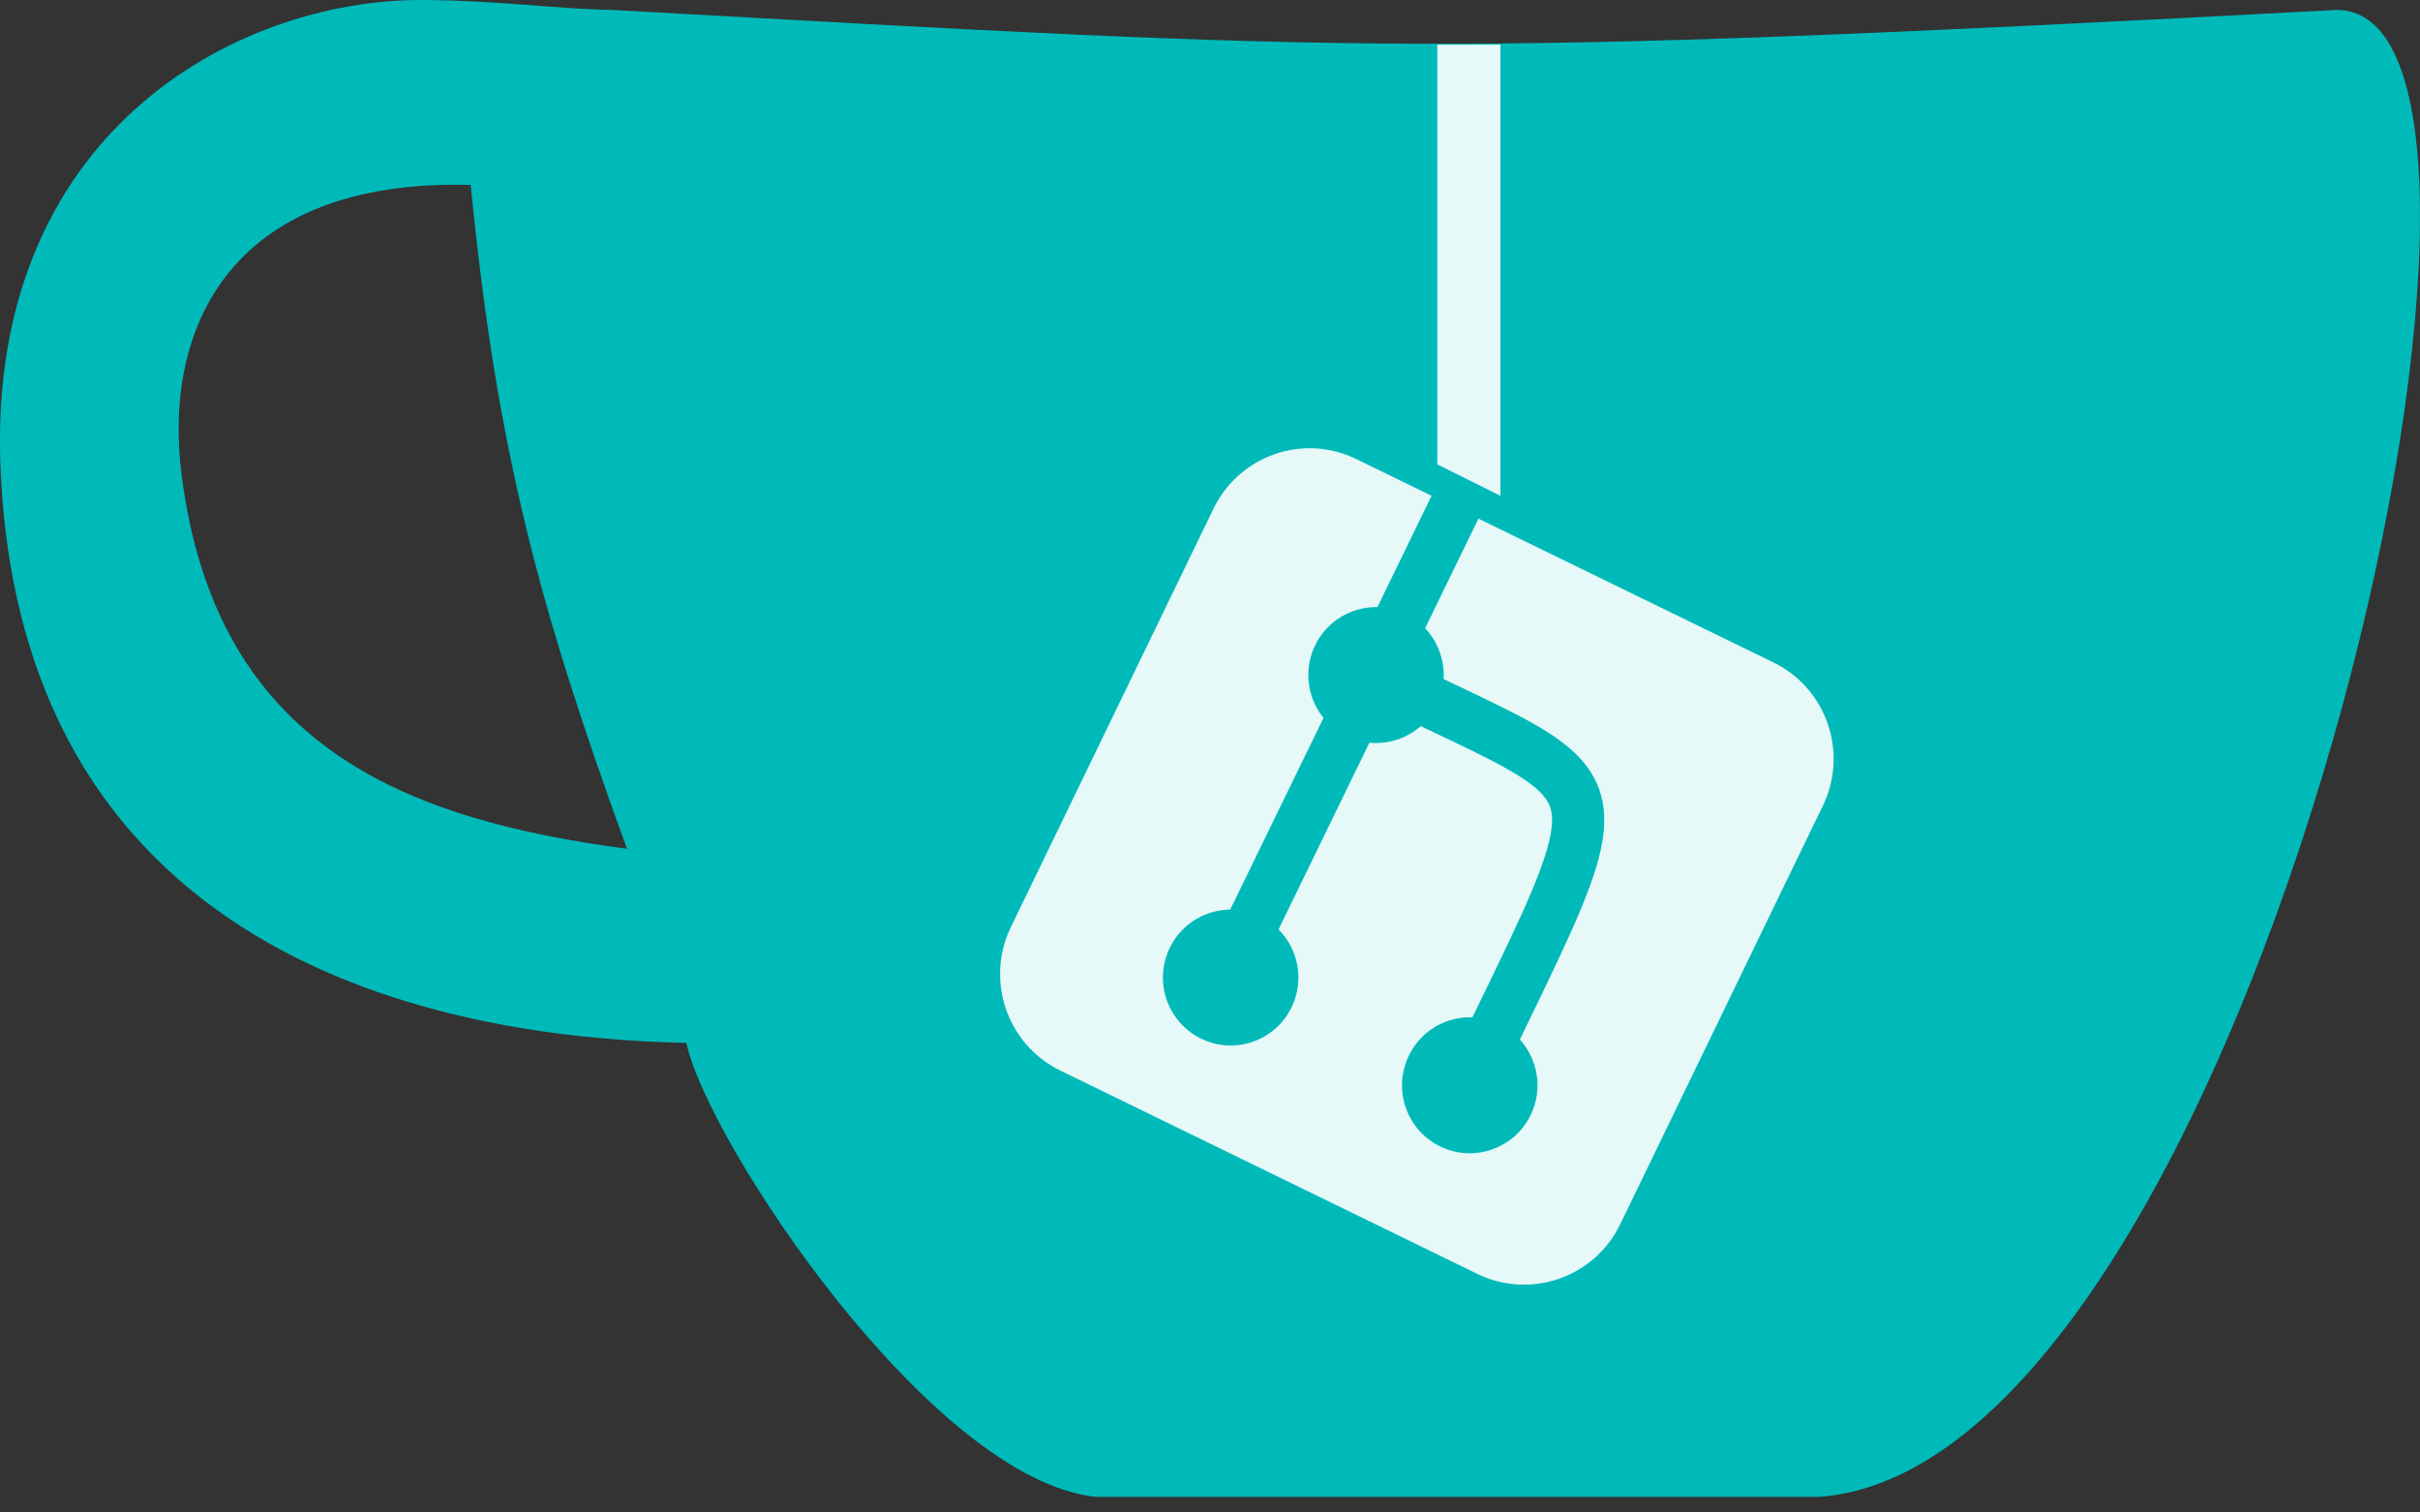
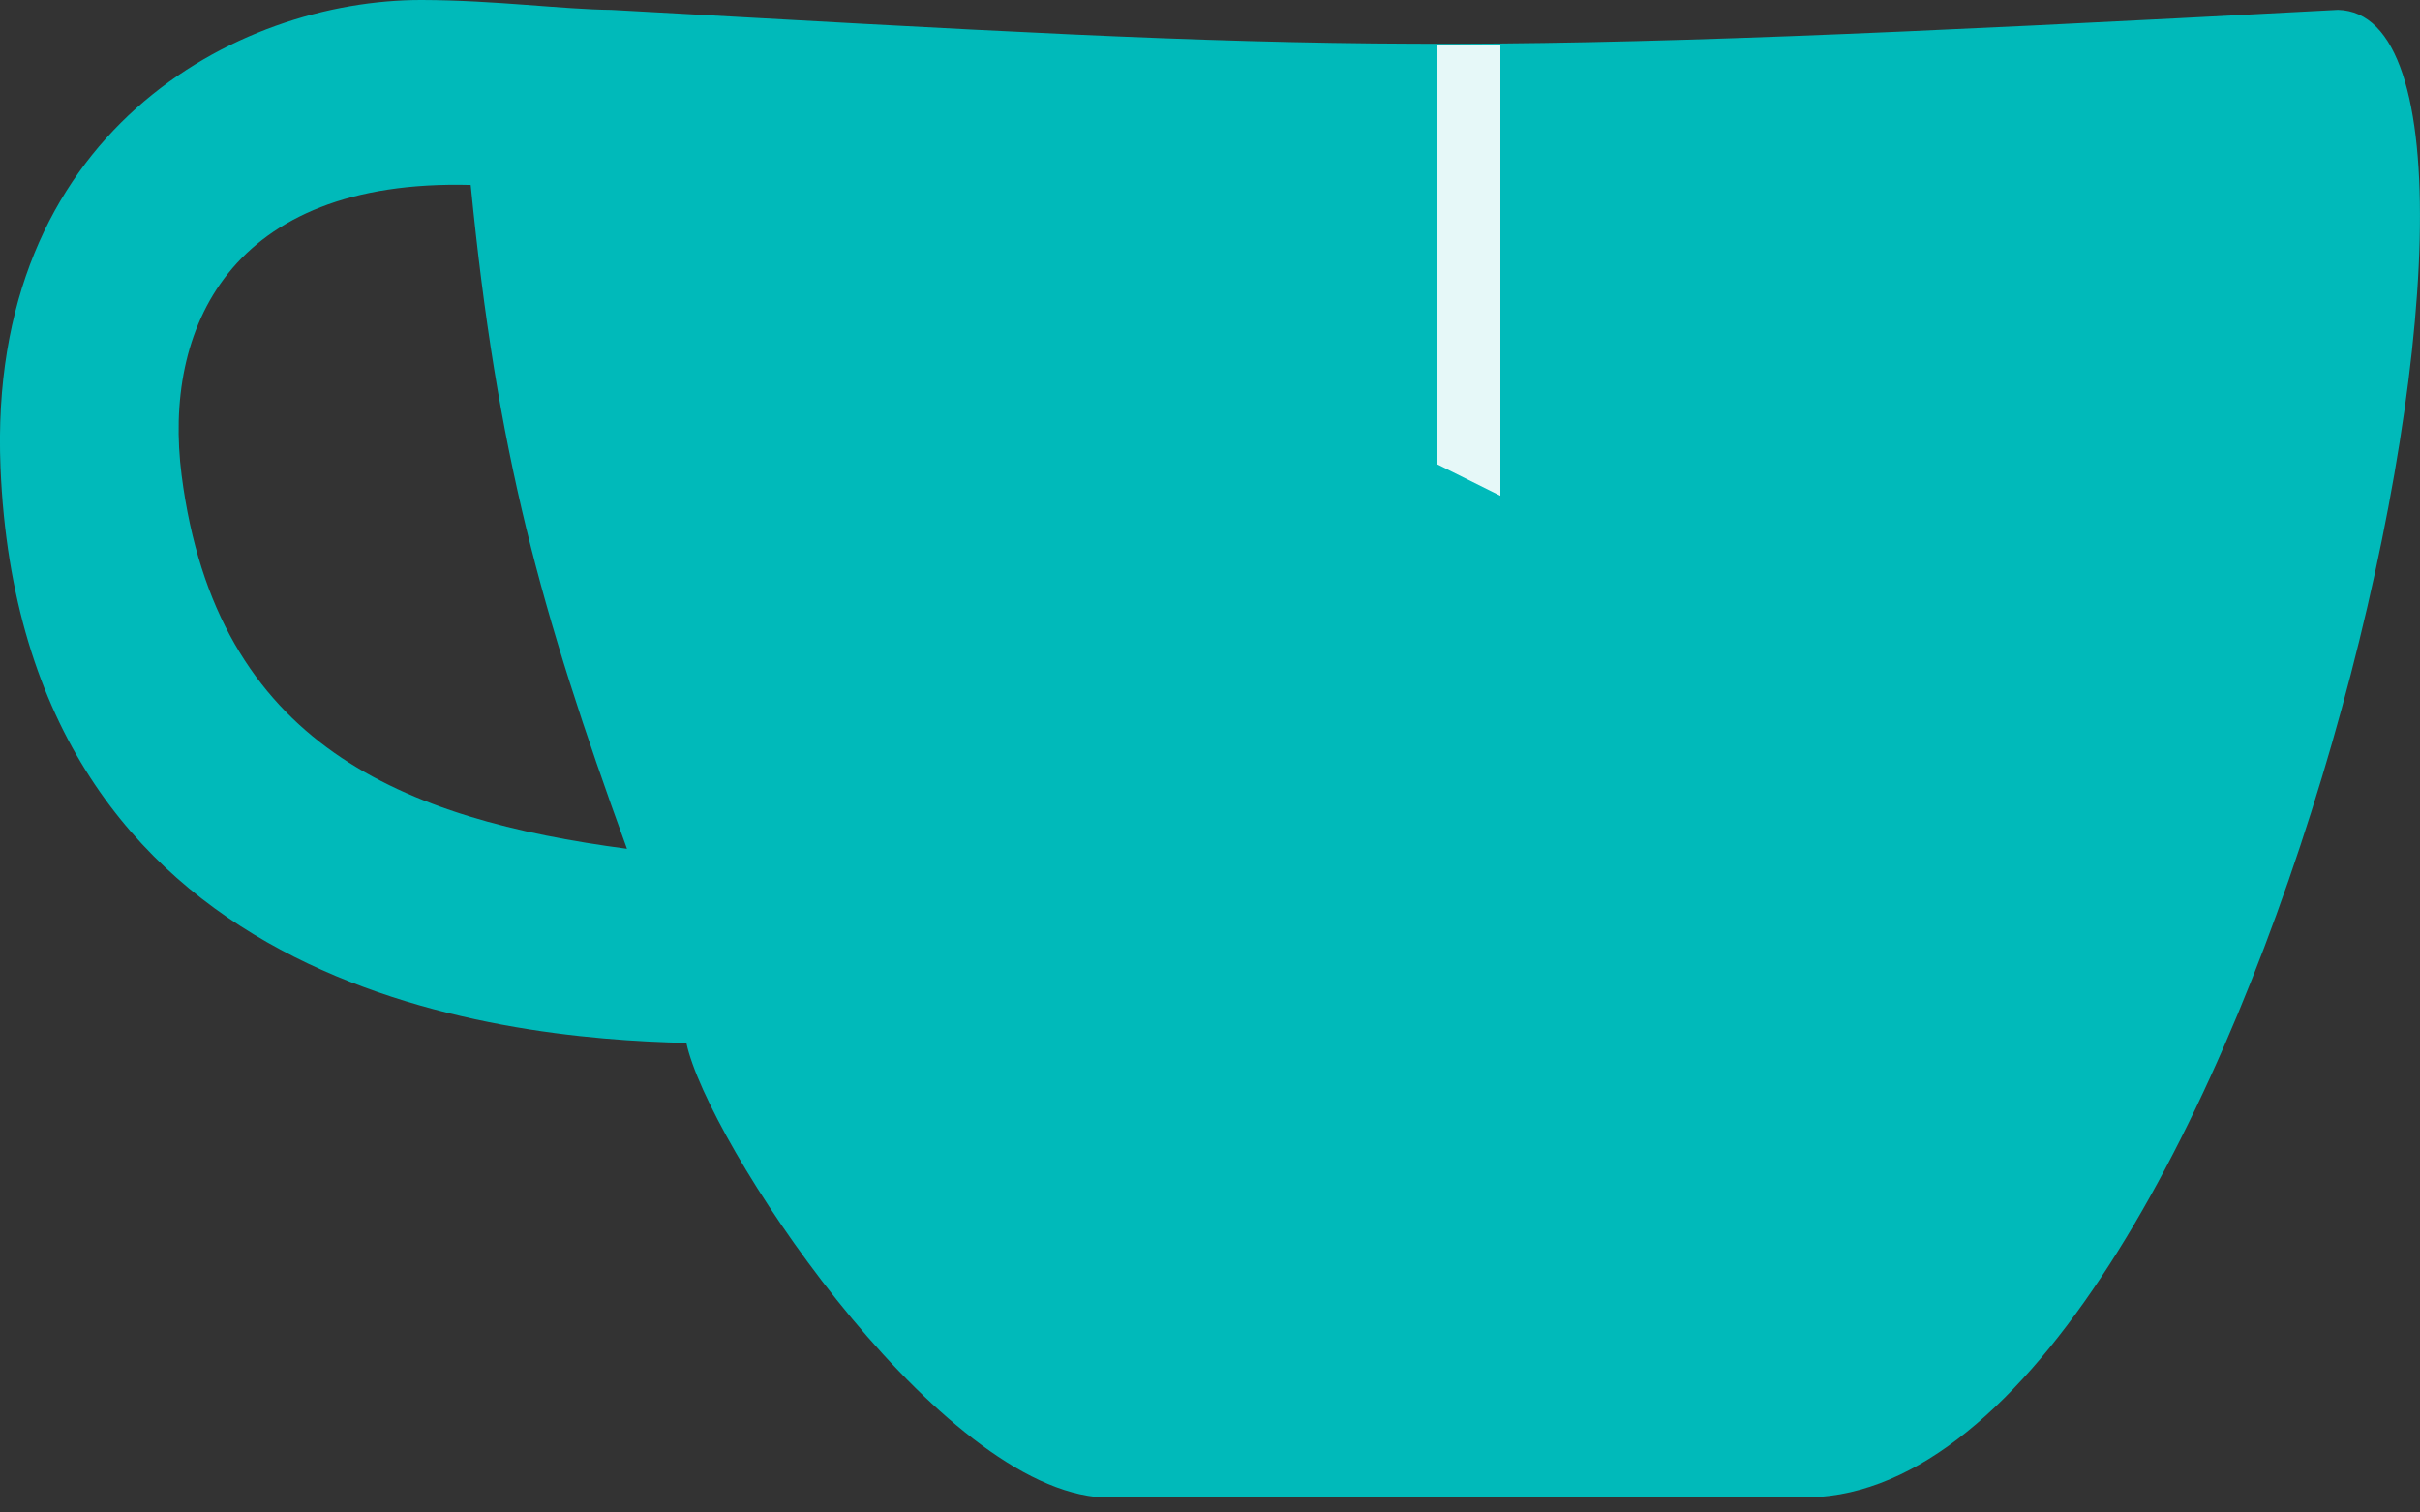
<svg xmlns="http://www.w3.org/2000/svg" width="24" height="15" viewBox="0 0 24 15" fill="none">
  <rect x="0" y="0" width="24" height="15" fill="#333333" stroke="none" />
  <path d="M4.186 1.6633e-05C2.341 -0.005 -0.131 1.318 0.005 4.636C0.219 9.82 4.926 10.301 6.807 10.343C7.013 11.315 9.227 14.669 10.866 14.845H18.046C22.352 14.522 25.576 0.153 23.186 0.098C14.145 0.578 13.524 0.513 6.063 0.098C5.58 0.093 4.908 0.002 4.186 1.6633e-05ZM4.668 1.834C4.929 4.49 5.355 6.044 6.218 8.418C4.018 8.126 2.145 7.404 1.801 4.711C1.617 3.274 2.263 1.77 4.668 1.834Z" fill="#00BABA" />
-   <path d="M17.588 6.57L13.451 4.553C12.925 4.296 12.291 4.516 12.035 5.044L10.025 9.195C9.769 9.724 9.989 10.36 10.515 10.617L14.652 12.634C15.178 12.89 15.812 12.67 16.068 12.142L18.078 7.991C18.334 7.463 18.114 6.826 17.588 6.57Z" fill="#E6F8F8" />
  <path d="M14.254 4.605L14.88 4.917V0.443L14.254 0.443L14.254 4.605Z" fill="#E6F8F8" />
-   <path d="M13.874 7.329C14.223 7.203 14.404 6.817 14.278 6.467C14.153 6.116 13.768 5.935 13.419 6.061C13.07 6.187 12.889 6.573 13.015 6.923C13.14 7.273 13.525 7.455 13.874 7.329Z" fill="#00BABA" />
  <path d="M12.432 10.329C12.781 10.203 12.963 9.817 12.837 9.467C12.711 9.116 12.327 8.935 11.978 9.061C11.629 9.187 11.447 9.573 11.573 9.923C11.699 10.273 12.084 10.455 12.432 10.329Z" fill="#00BABA" />
-   <path d="M14.804 11.397C15.153 11.271 15.334 10.885 15.208 10.535C15.082 10.185 14.698 10.003 14.349 10.129C14 10.255 13.819 10.641 13.944 10.992C14.07 11.342 14.455 11.524 14.804 11.397Z" fill="#00BABA" />
  <path d="M14.201 4.91L14.665 5.138L12.353 9.889L11.889 9.661L14.201 4.91Z" fill="#00BABA" />
  <path fill-rule="evenodd" clip-rule="evenodd" d="M14.213 7.26C14.009 7.164 13.778 7.054 13.514 6.923L13.743 6.457C13.983 6.576 14.206 6.682 14.408 6.778C14.717 6.925 14.978 7.049 15.181 7.162C15.515 7.349 15.791 7.557 15.88 7.894C15.965 8.213 15.859 8.578 15.68 9.011C15.541 9.345 15.338 9.764 15.081 10.293C14.995 10.469 14.904 10.657 14.807 10.858L14.34 10.632C14.441 10.423 14.535 10.23 14.621 10.051C14.876 9.528 15.069 9.13 15.202 8.811C15.384 8.372 15.414 8.159 15.38 8.027C15.35 7.913 15.251 7.796 14.929 7.616C14.738 7.509 14.505 7.399 14.213 7.26Z" fill="#00BABA" />
</svg>